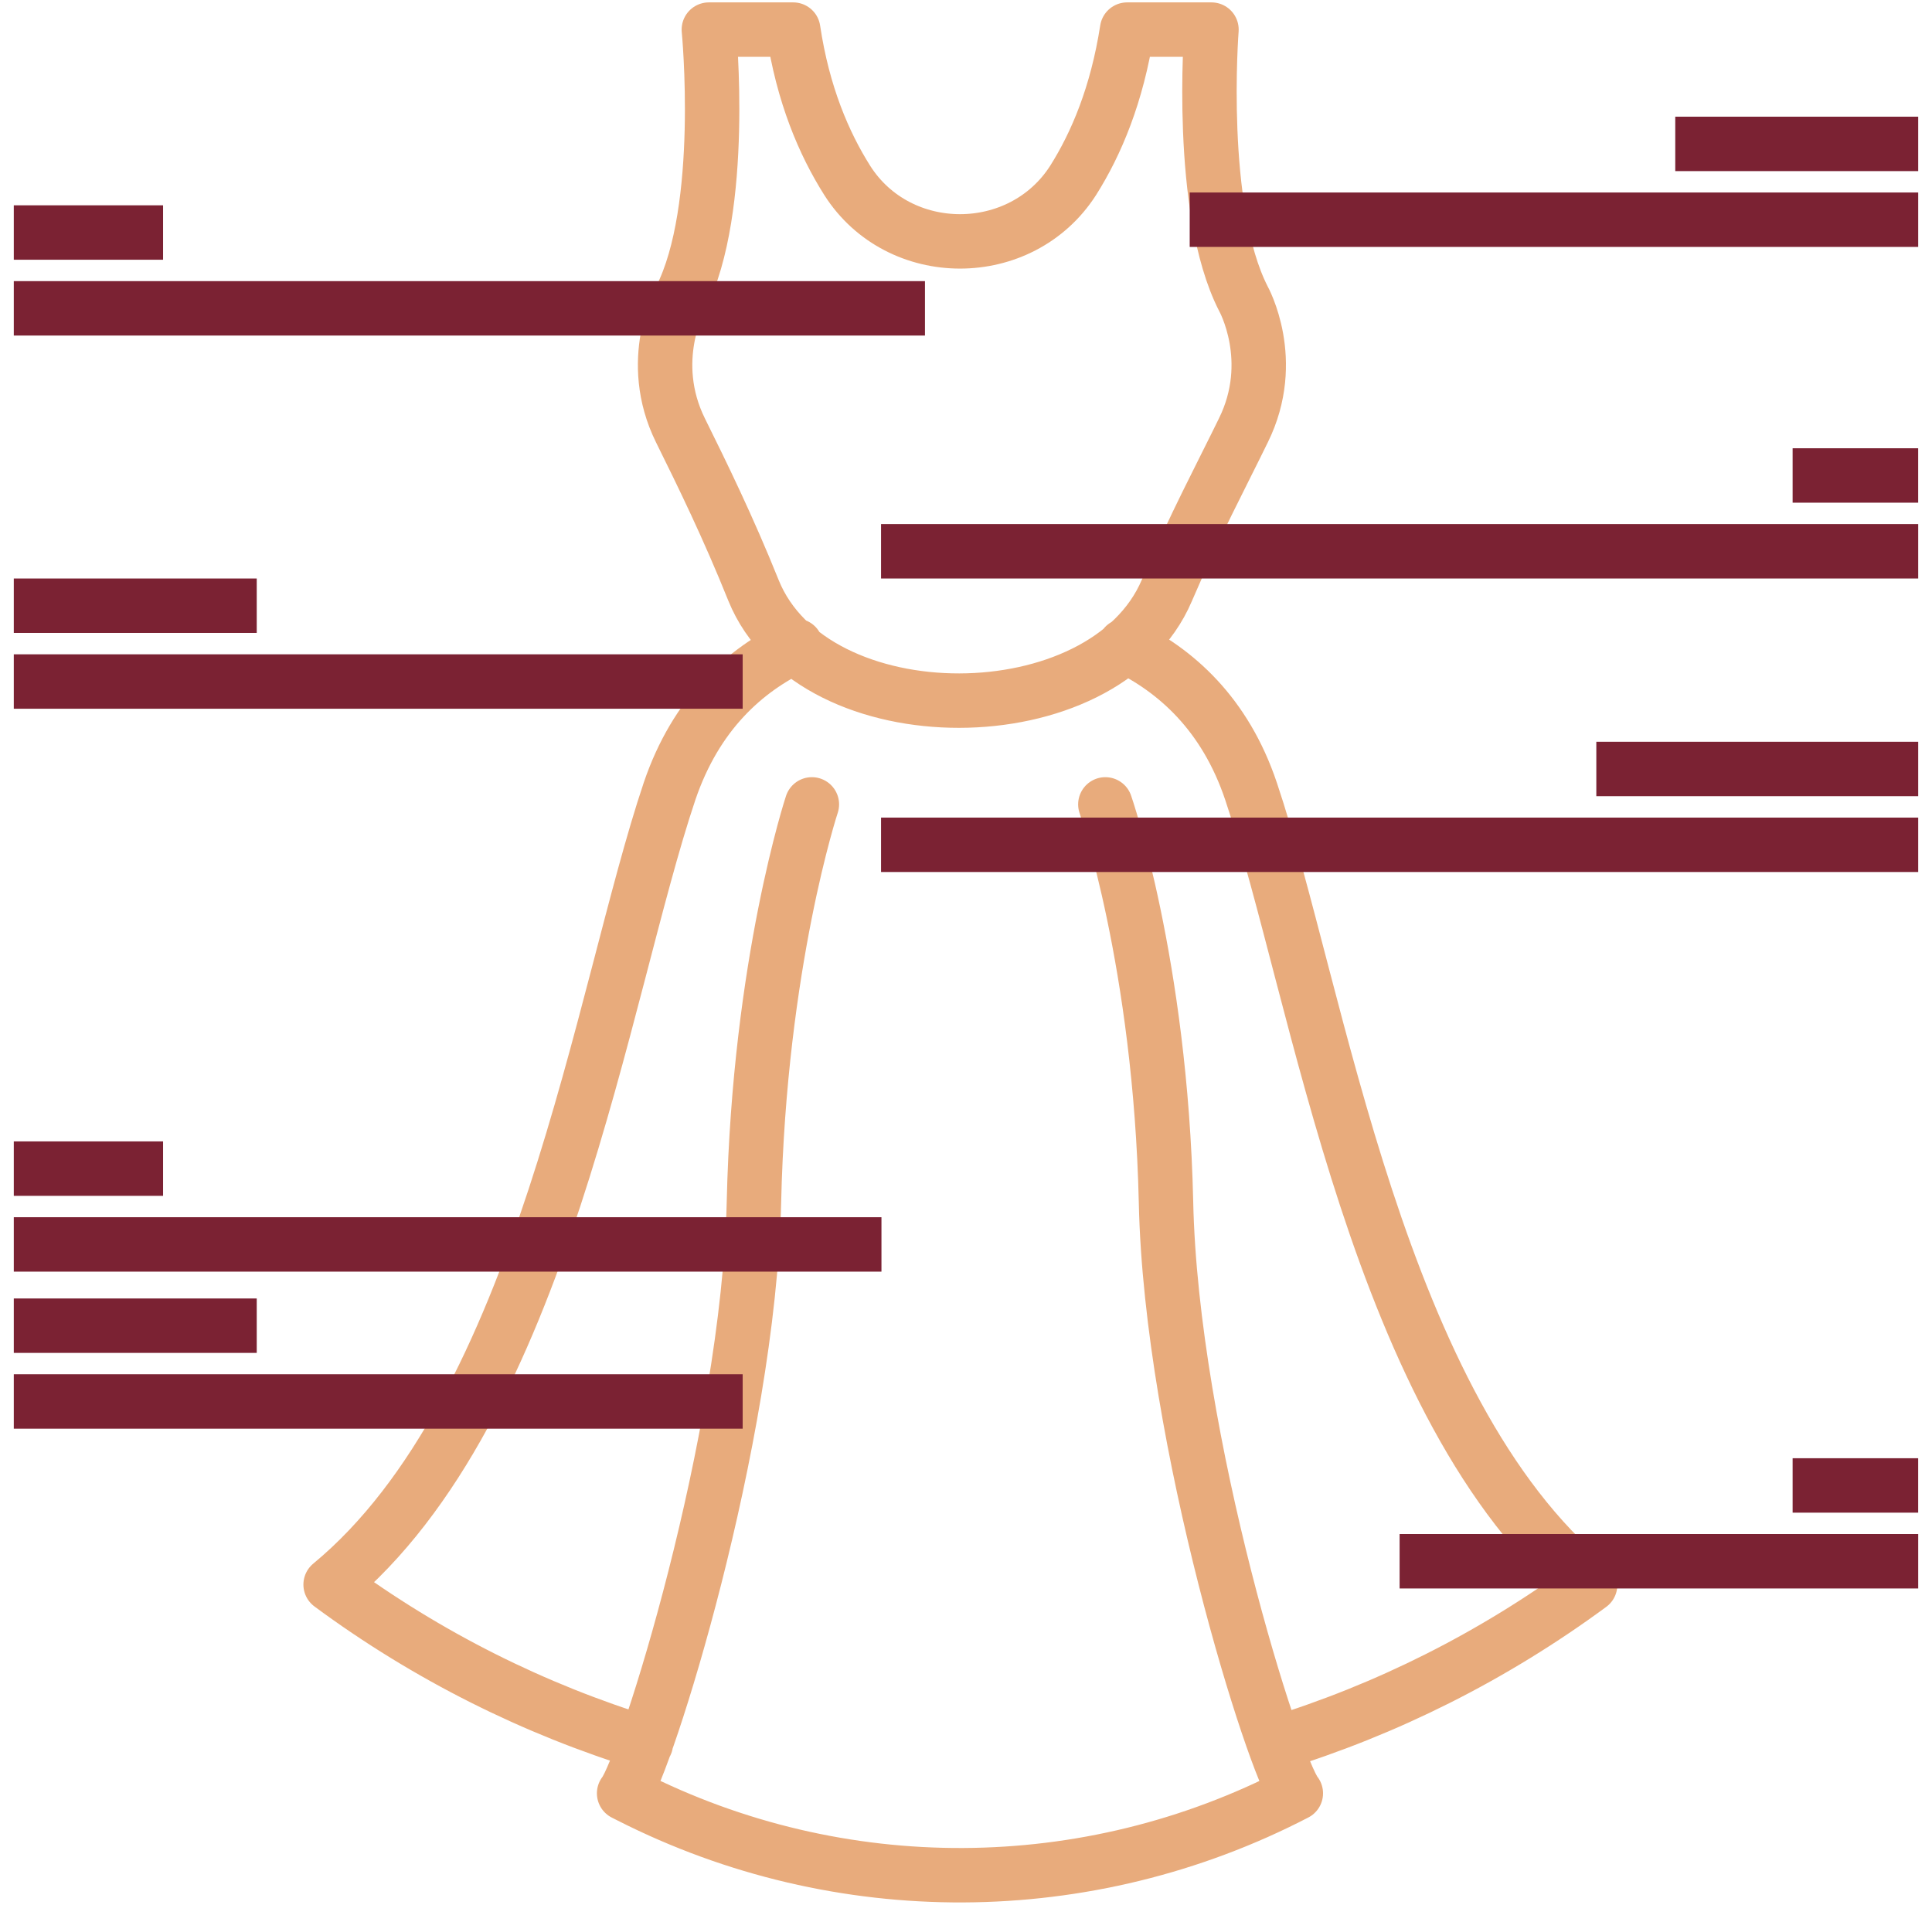
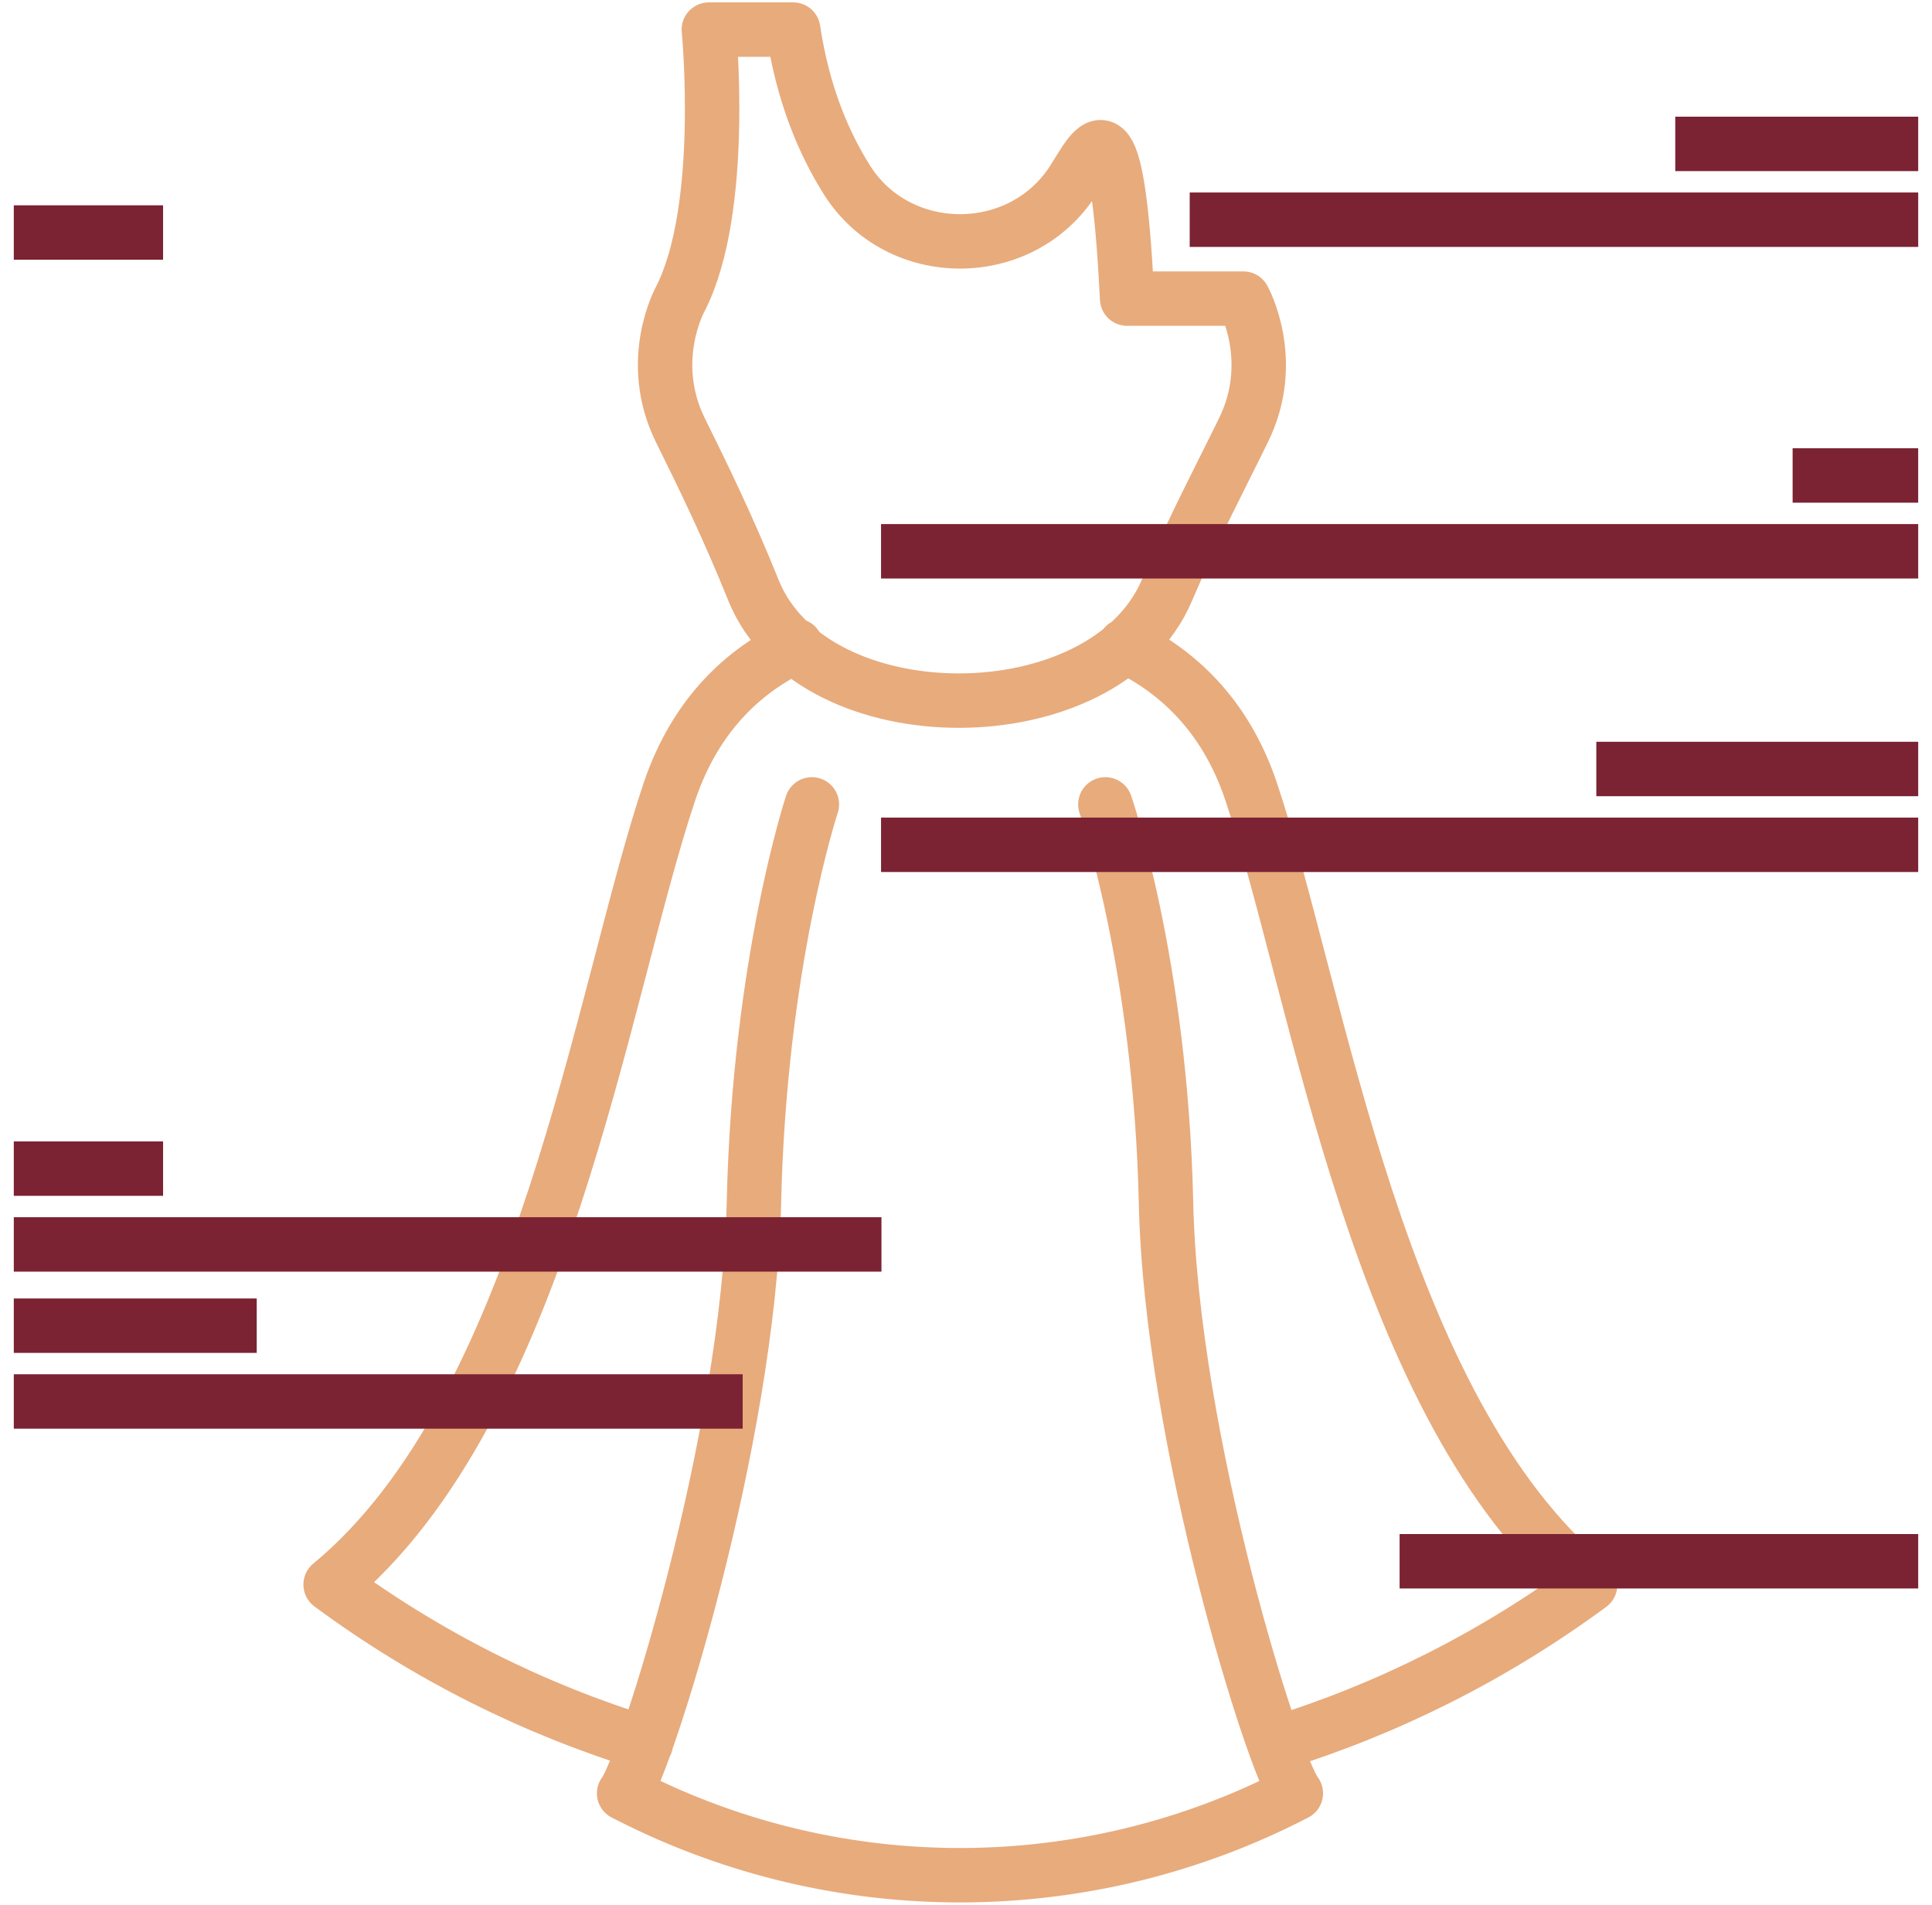
<svg xmlns="http://www.w3.org/2000/svg" width="71" height="70" viewBox="0 0 71 70" fill="none">
-   <path d="M29.836 29.56C29.836 29.56 27.907 35.388 27.707 44.174C27.507 52.96 23.707 64.931 22.936 65.902L23.164 66.017C30.85 69.917 39.964 69.874 47.621 65.902C46.836 64.931 43.036 52.96 42.85 44.174C42.65 35.388 40.621 29.56 40.621 29.56M46.85 64.088C50.95 62.831 54.864 60.874 58.436 58.245C50.607 51.774 48.478 36.531 45.978 29.088C45.021 26.231 43.207 24.631 41.336 23.731M29.25 23.731C27.378 24.617 25.578 26.217 24.607 29.074C22.107 36.502 19.979 51.76 12.15 58.231C15.707 60.86 19.636 62.817 23.736 64.074M45.693 10.974C44.007 7.674 44.521 1.088 44.521 1.088H41.421C41.05 3.474 40.293 5.274 39.436 6.631C37.521 9.617 33.036 9.617 31.136 6.631C30.279 5.274 29.507 3.474 29.15 1.088H26.05C26.05 1.088 26.693 7.674 25.007 10.974C25.007 10.974 23.736 13.245 25.007 15.817C25.807 17.431 26.764 19.388 27.693 21.702C29.893 27.117 40.593 27.074 42.879 21.702C43.893 19.331 44.907 17.431 45.693 15.817C46.964 13.245 45.693 10.974 45.693 10.974V10.974Z" stroke="#E8AB7C" stroke-width="2" stroke-linecap="round" stroke-linejoin="round" />
+   <path d="M29.836 29.56C29.836 29.56 27.907 35.388 27.707 44.174C27.507 52.96 23.707 64.931 22.936 65.902L23.164 66.017C30.85 69.917 39.964 69.874 47.621 65.902C46.836 64.931 43.036 52.96 42.85 44.174C42.65 35.388 40.621 29.56 40.621 29.56M46.85 64.088C50.95 62.831 54.864 60.874 58.436 58.245C50.607 51.774 48.478 36.531 45.978 29.088C45.021 26.231 43.207 24.631 41.336 23.731M29.25 23.731C27.378 24.617 25.578 26.217 24.607 29.074C22.107 36.502 19.979 51.76 12.15 58.231C15.707 60.86 19.636 62.817 23.736 64.074M45.693 10.974H41.421C41.05 3.474 40.293 5.274 39.436 6.631C37.521 9.617 33.036 9.617 31.136 6.631C30.279 5.274 29.507 3.474 29.15 1.088H26.05C26.05 1.088 26.693 7.674 25.007 10.974C25.007 10.974 23.736 13.245 25.007 15.817C25.807 17.431 26.764 19.388 27.693 21.702C29.893 27.117 40.593 27.074 42.879 21.702C43.893 19.331 44.907 17.431 45.693 15.817C46.964 13.245 45.693 10.974 45.693 10.974V10.974Z" stroke="#E8AB7C" stroke-width="2" stroke-linecap="round" stroke-linejoin="round" />
  <path d="M43.721 8.074H70.493" stroke="#7B2233" stroke-width="2" />
  <path d="M32.378 20.259H70.493" stroke="#7B2233" stroke-width="2" />
  <path d="M32.378 31.045H70.493" stroke="#7B2233" stroke-width="2" />
  <path d="M51.435 57.374H70.493" stroke="#7B2233" stroke-width="2" />
-   <path d="M0.507 11.331H33.992" stroke="#7B2233" stroke-width="2" />
-   <path d="M0.507 25.045H27.293" stroke="#7B2233" stroke-width="2" />
  <path d="M0.507 45.731H32.393" stroke="#7B2233" stroke-width="2" />
  <path d="M0.507 51.502H27.293" stroke="#7B2233" stroke-width="2" />
  <path d="M61.565 5.288H70.493" stroke="#7B2233" stroke-width="2" />
  <path d="M65.878 17.473H70.492" stroke="#7B2233" stroke-width="2" />
  <path d="M58.664 28.259H70.493" stroke="#7B2233" stroke-width="2" />
-   <path d="M65.878 54.588H70.492" stroke="#7B2233" stroke-width="2" />
  <path d="M0.507 8.545H5.993" stroke="#7B2233" stroke-width="2" />
-   <path d="M0.507 22.259H9.435" stroke="#7B2233" stroke-width="2" />
  <path d="M0.507 42.945H5.993" stroke="#7B2233" stroke-width="2" />
  <path d="M0.507 48.717H9.435" stroke="#7B2233" stroke-width="2" />
</svg>